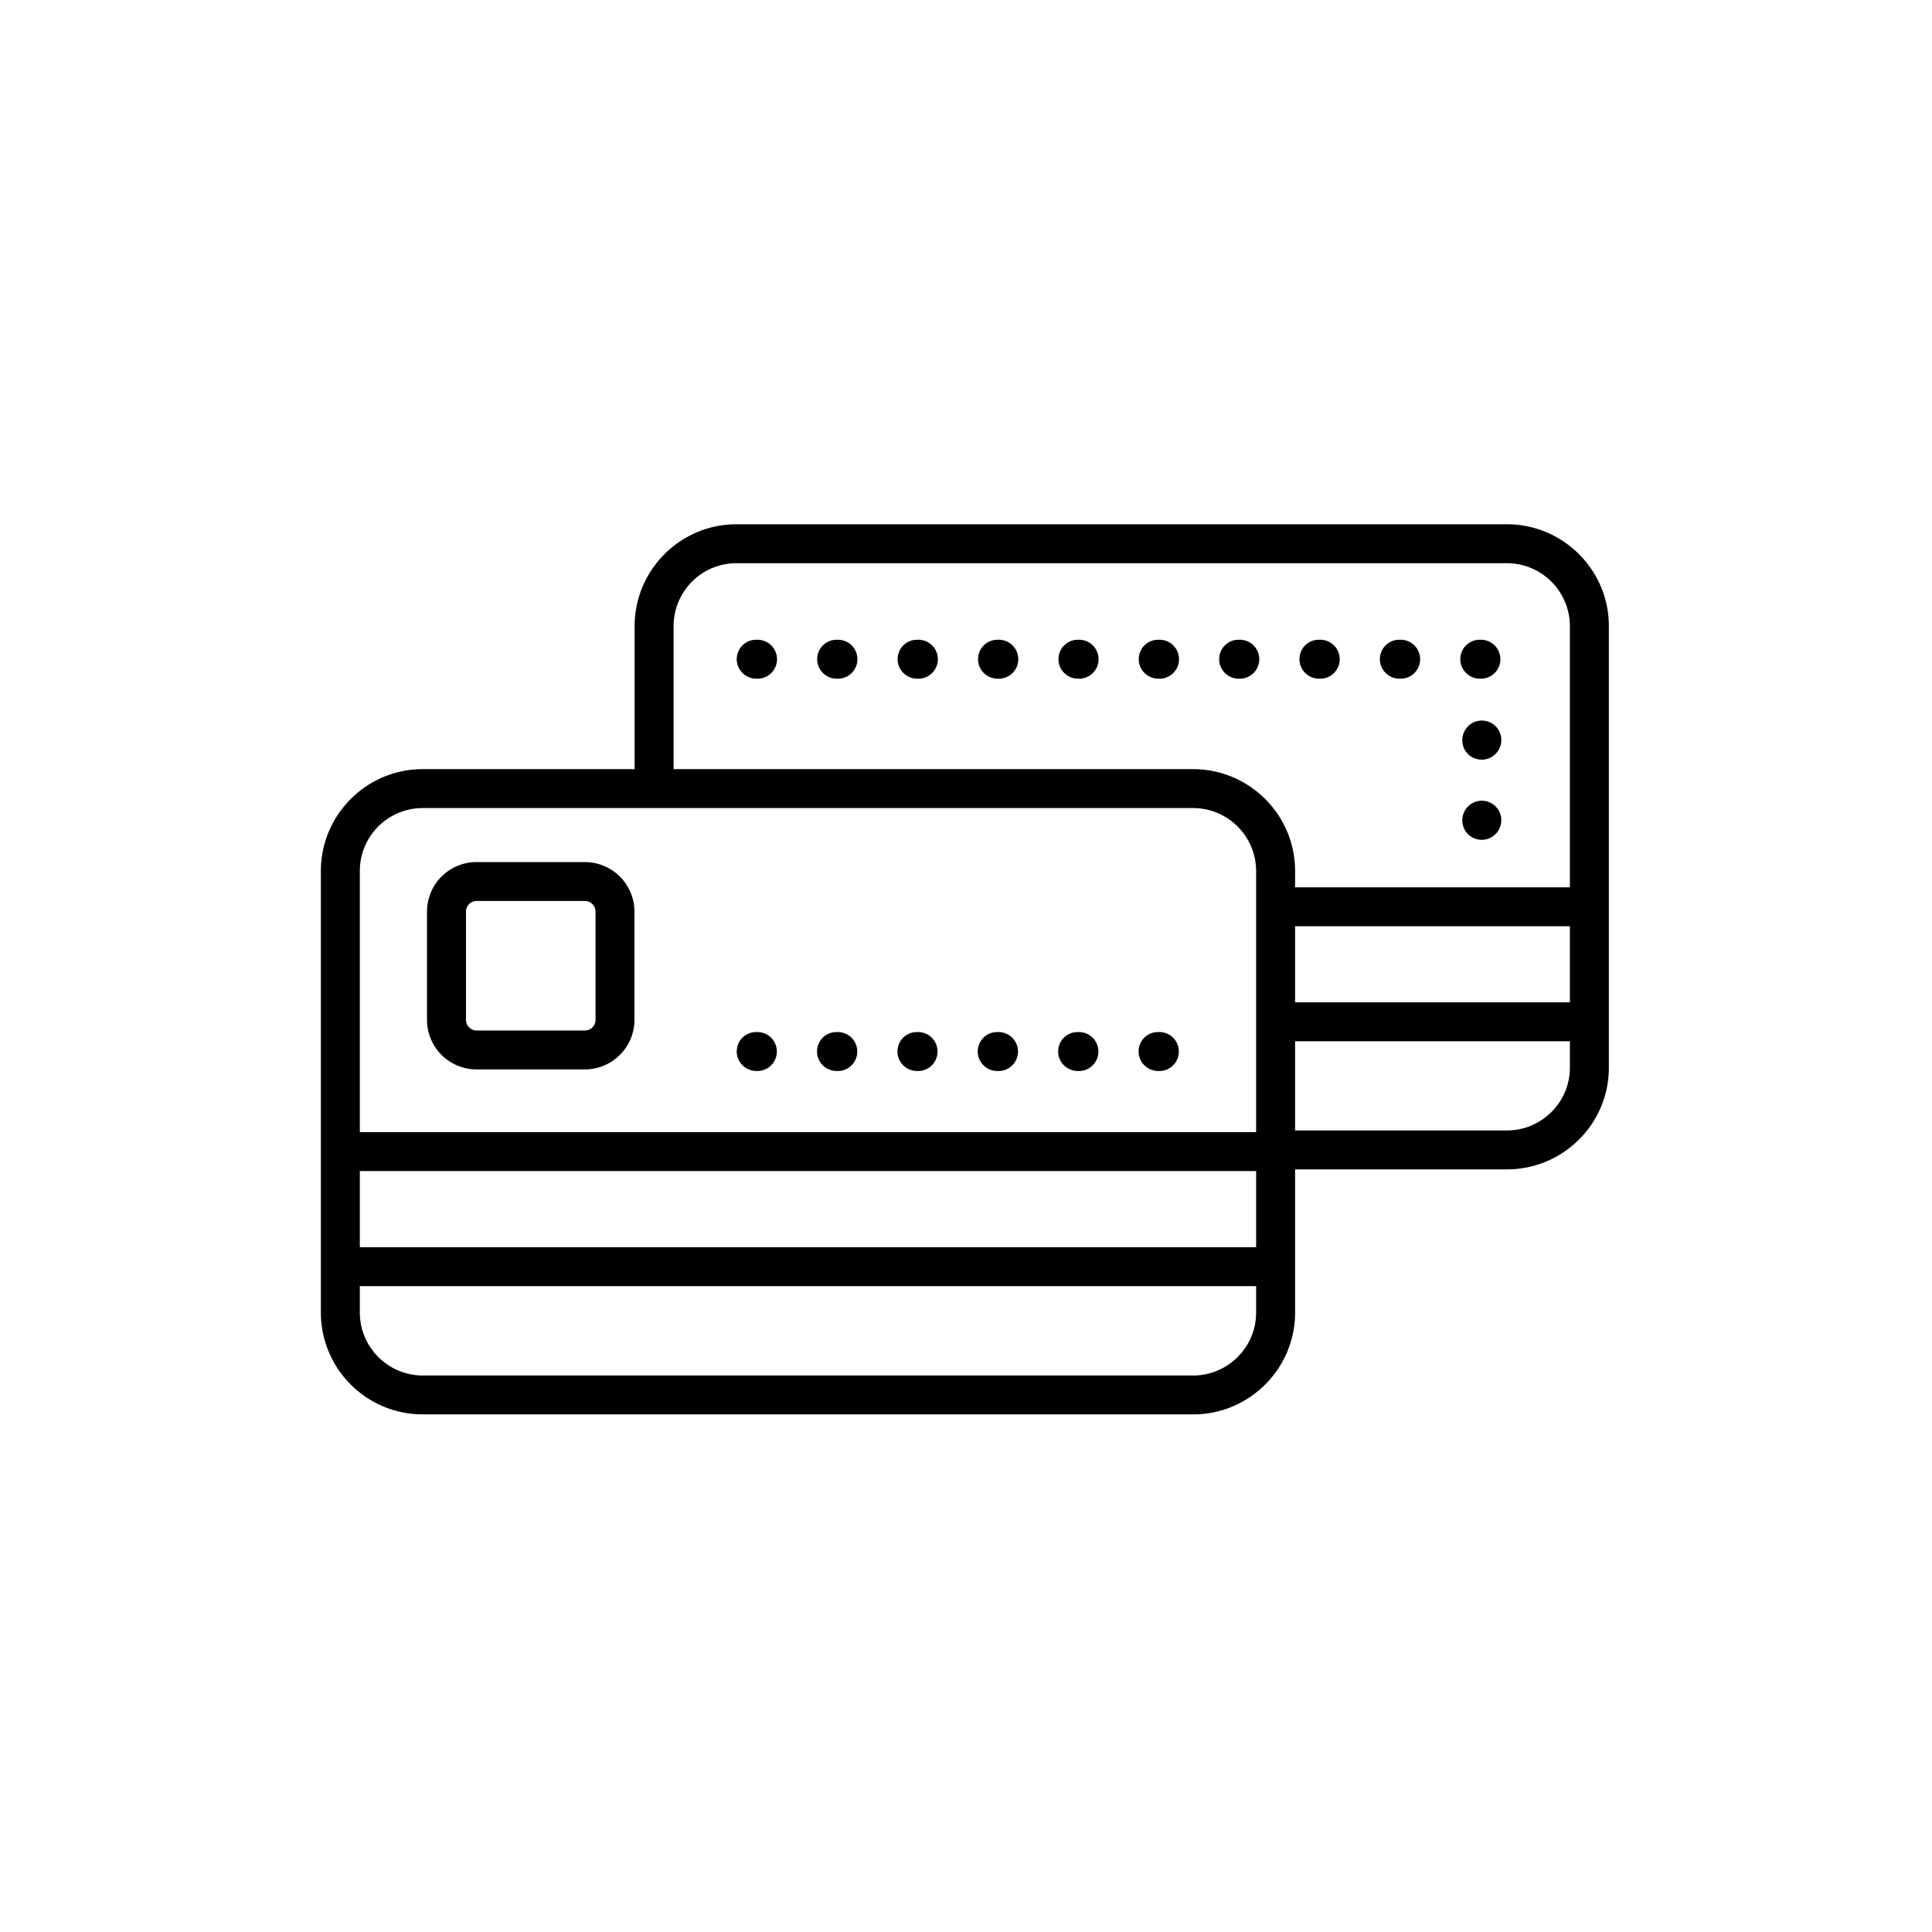
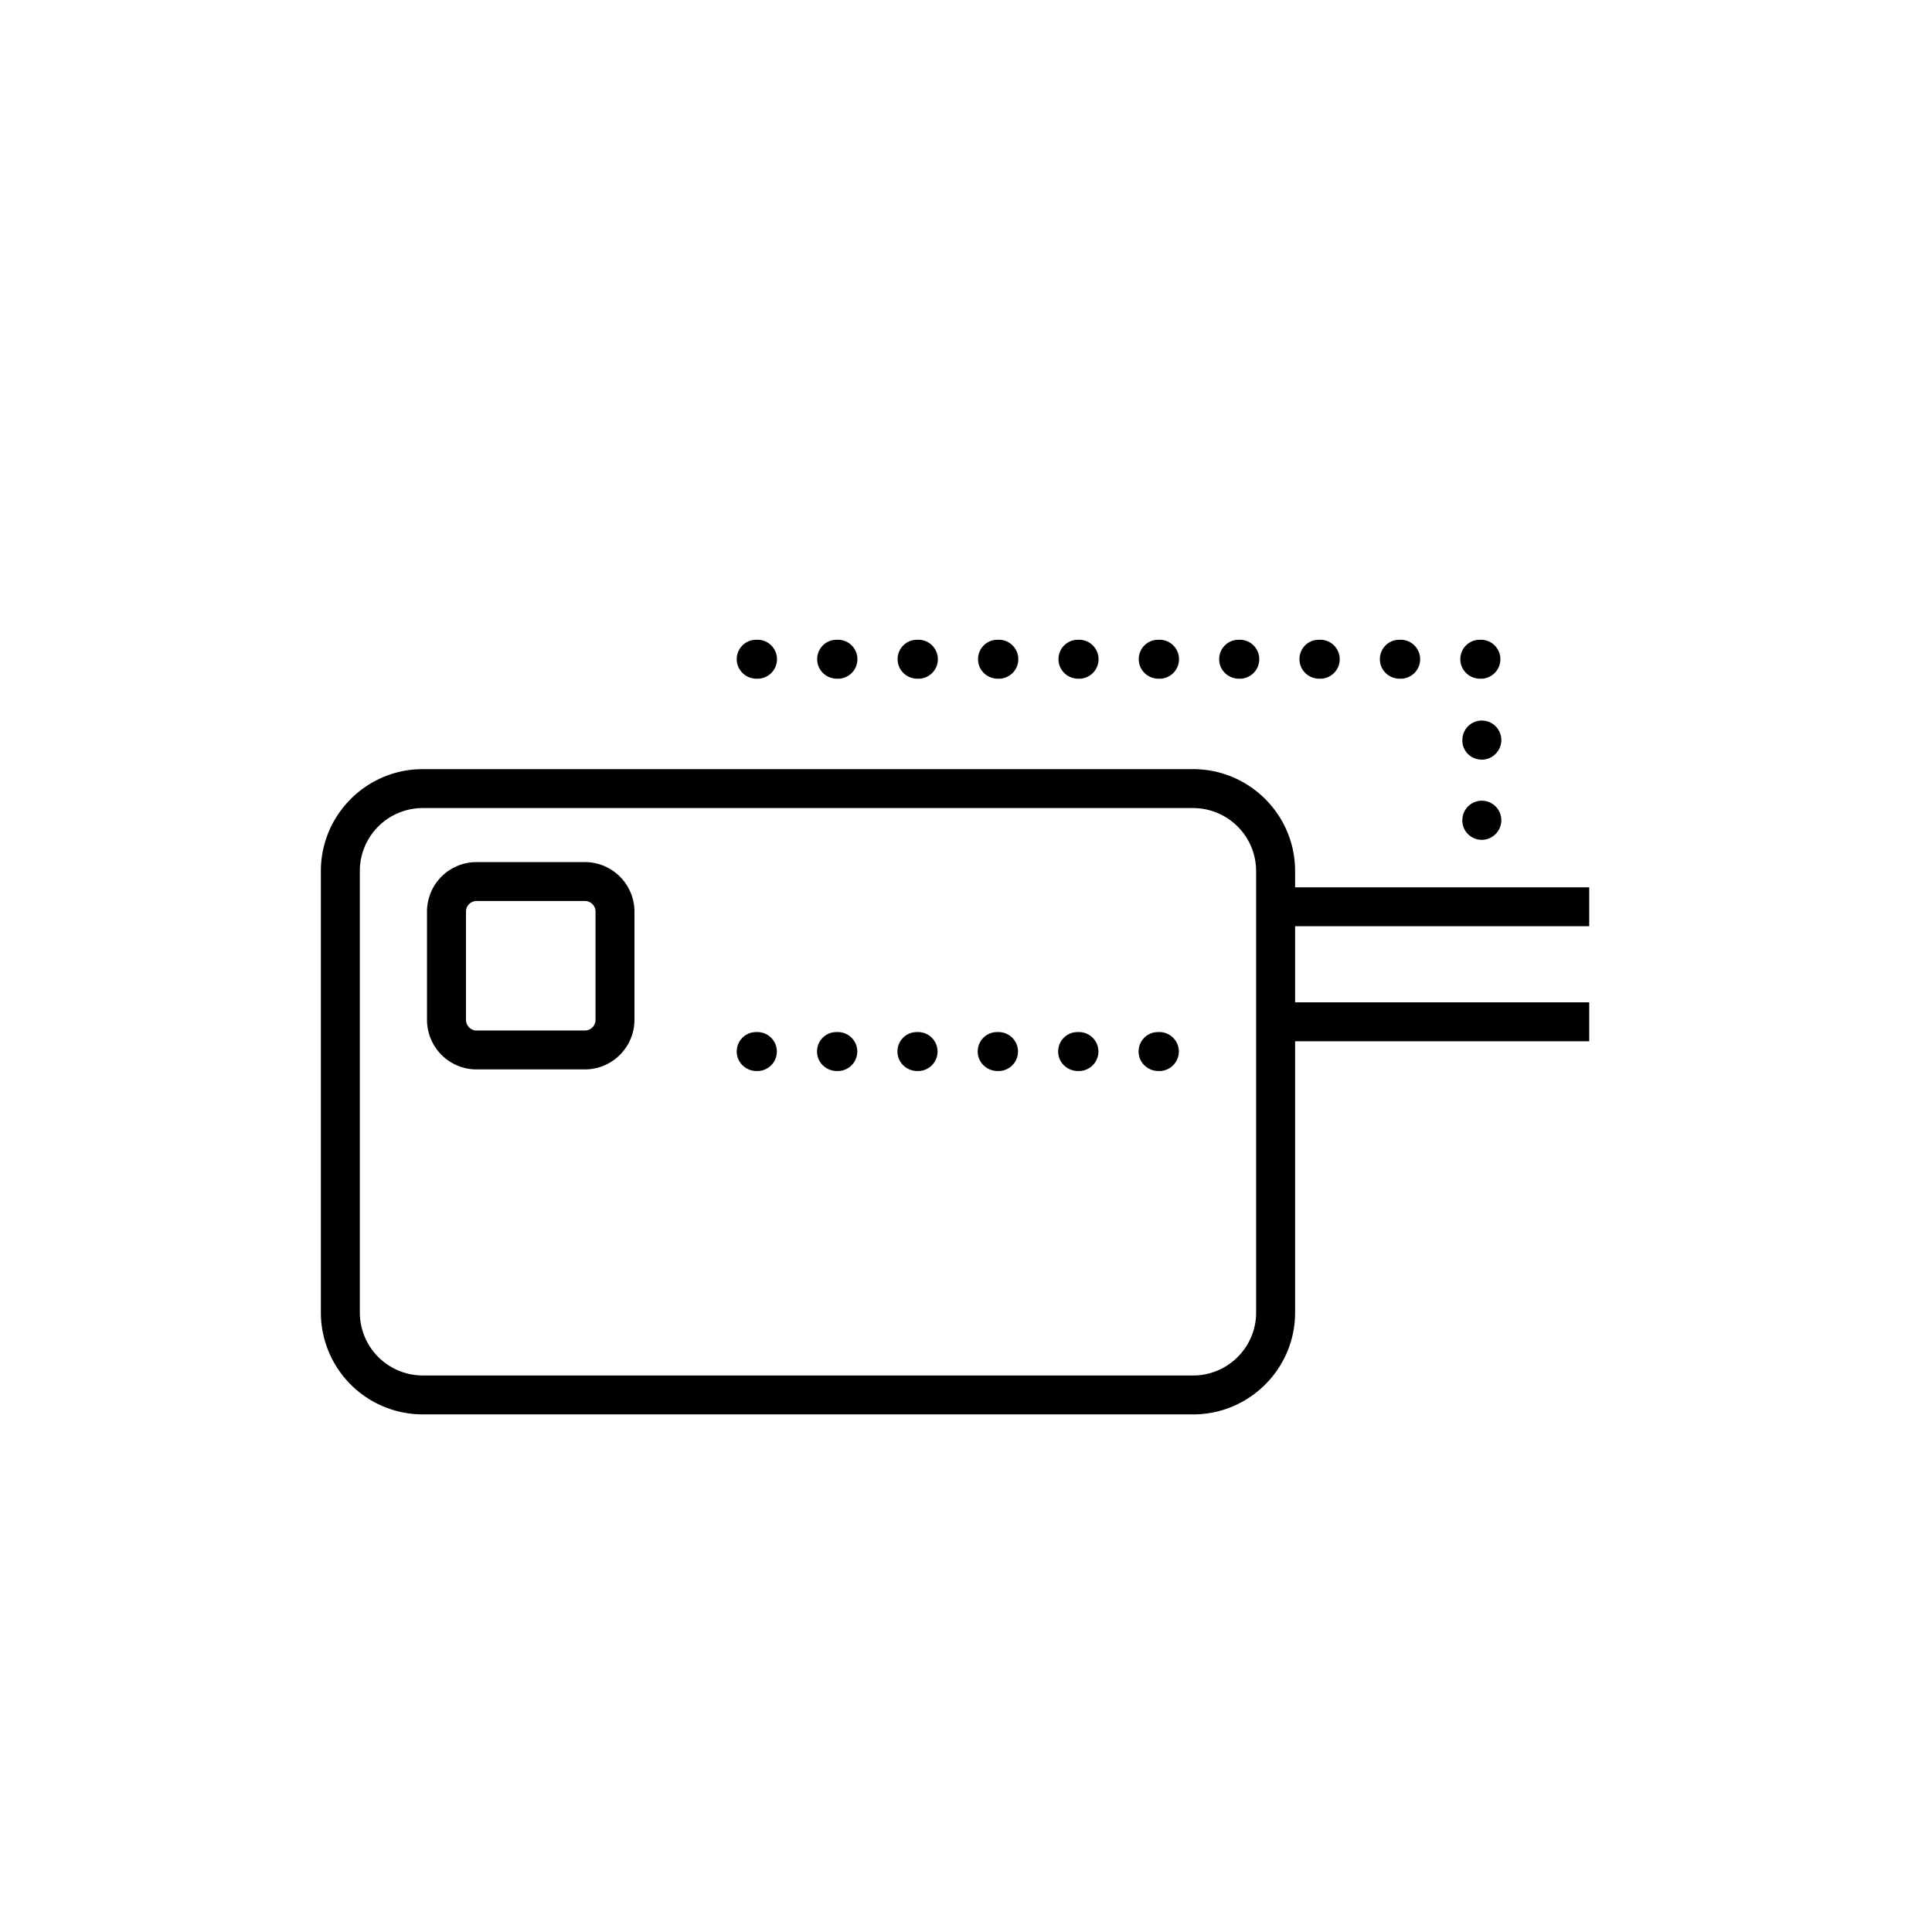
<svg xmlns="http://www.w3.org/2000/svg" viewBox="0 0 120 120">
  <path d="M92.04 47.183c-.669 0-1.211-.522-1.211-1.19v-.028a1.21 1.21 0 0 1 2.42 0c0 .667-.542 1.218-1.21 1.218Zm0 4.98c-.669 0-1.211-.532-1.211-1.2v-.019a1.21 1.21 0 0 1 2.42 0c0 .667-.542 1.219-1.21 1.219ZM26.252 50.19a3.908 3.908 0 0 0-3.902 3.906v27.431a3.915 3.915 0 0 0 3.902 3.907h47.857c2.149 0 3.911-1.75 3.911-3.907v-27.43a3.917 3.917 0 0 0-3.911-3.907H26.252Zm47.857 37.66H26.252a6.328 6.328 0 0 1-6.322-6.323v-27.43c0-3.482 2.836-6.324 6.322-6.324h47.857c3.485 0 6.332 2.833 6.332 6.323v27.431c0 3.481-2.837 6.324-6.332 6.324Z" />
-   <path d="M79.23 70.32H21.14v2.418h58.09v-2.417ZM79.23 77.466H21.14v2.418h58.09v-2.418Z" />
-   <path d="M93.598 72.632H79.23v-2.417h14.368c2.15 0 3.911-1.75 3.911-3.897V38.887a3.917 3.917 0 0 0-3.911-3.906H45.74a3.908 3.908 0 0 0-3.902 3.906v10.104h-2.42V38.887c0-3.48 2.837-6.324 6.322-6.324h47.857c3.485 0 6.332 2.834 6.332 6.324v27.431c0 3.48-2.837 6.314-6.332 6.314Z" />
-   <path d="M98.71 55.112H79.23v2.417h19.48v-2.417ZM98.71 62.257H79.23v2.417h19.48v-2.417ZM46.98 42.155c-.667 0-1.22-.541-1.22-1.208 0-.668.533-1.21 1.201-1.21h.03a1.21 1.21 0 1 1 0 2.417h-.01Zm4.996 0c-.668 0-1.22-.541-1.22-1.208 0-.668.533-1.21 1.201-1.21h.029a1.21 1.21 0 1 1 0 2.417h-.01Zm4.996 0c-.668 0-1.22-.541-1.22-1.208 0-.668.533-1.21 1.2-1.21h.03a1.21 1.21 0 1 1 0 2.417h-.01Zm4.996 0c-.668 0-1.22-.541-1.22-1.208 0-.668.533-1.21 1.2-1.21h.03a1.21 1.21 0 1 1 0 2.417h-.01Zm4.996 0c-.668 0-1.22-.541-1.22-1.208 0-.668.532-1.21 1.2-1.21h.02a1.21 1.21 0 1 1 0 2.417Zm4.986 0c-.668 0-1.22-.541-1.22-1.208 0-.668.532-1.21 1.2-1.21h.03a1.21 1.21 0 1 1 0 2.417h-.01Zm4.995 0c-.667 0-1.22-.541-1.22-1.208 0-.668.533-1.21 1.201-1.21h.02a1.21 1.21 0 1 1 0 2.417Zm4.987 0c-.669 0-1.22-.541-1.22-1.208 0-.668.522-1.21 1.2-1.21h.03a1.21 1.21 0 1 1 0 2.417h-.01Zm4.995 0c-.668 0-1.22-.541-1.22-1.208 0-.668.533-1.21 1.201-1.21h.029a1.21 1.21 0 1 1 0 2.417h-.01Zm4.996 0c-.668 0-1.22-.541-1.22-1.208 0-.668.533-1.21 1.2-1.21h.03a1.21 1.21 0 1 1 0 2.418M29.602 55.962c-.368 0-.659.3-.659.658v6.72c0 .367.3.667.659.667h6.729a.66.66 0 0 0 .658-.667v-6.72c0-.367-.3-.658-.658-.658H29.6Zm6.729 10.462H29.6a3.08 3.08 0 0 1-3.078-3.084v-6.72a3.078 3.078 0 0 1 3.079-3.075h6.729a3.085 3.085 0 0 1 3.078 3.075v6.72a3.087 3.087 0 0 1-3.078 3.084ZM46.98 66.521c-.667 0-1.22-.541-1.22-1.208 0-.668.533-1.209 1.201-1.209h.02a1.21 1.21 0 1 1 0 2.417Zm4.987 0c-.668 0-1.22-.541-1.22-1.208 0-.668.532-1.209 1.2-1.209h.03a1.21 1.21 0 1 1 0 2.417h-.01Zm4.995 0c-.668 0-1.22-.541-1.22-1.208 0-.668.533-1.209 1.201-1.209h.02a1.21 1.21 0 1 1 0 2.417Zm4.986 0c-.667 0-1.22-.541-1.22-1.208 0-.668.533-1.209 1.201-1.209h.03a1.21 1.21 0 1 1 0 2.417h-.01Zm4.996 0c-.668 0-1.22-.541-1.22-1.208 0-.668.533-1.209 1.2-1.209h.03a1.21 1.21 0 1 1 0 2.417h-.01Zm4.996 0c-.668 0-1.22-.541-1.22-1.208 0-.668.533-1.209 1.2-1.209h.03a1.21 1.21 0 1 1 0 2.417" />
+   <path d="M98.71 55.112H79.23v2.417h19.48v-2.417ZM98.71 62.257H79.23v2.417h19.48v-2.417ZM46.98 42.155c-.667 0-1.22-.541-1.22-1.208 0-.668.533-1.21 1.201-1.21h.03a1.21 1.21 0 1 1 0 2.417h-.01Zm4.996 0c-.668 0-1.22-.541-1.22-1.208 0-.668.533-1.21 1.201-1.21h.029a1.21 1.21 0 1 1 0 2.417h-.01Zm4.996 0c-.668 0-1.22-.541-1.22-1.208 0-.668.533-1.21 1.2-1.21h.03a1.21 1.21 0 1 1 0 2.417h-.01Zm4.996 0c-.668 0-1.22-.541-1.22-1.208 0-.668.533-1.21 1.2-1.21h.03a1.21 1.21 0 1 1 0 2.417h-.01Zm4.996 0c-.668 0-1.22-.541-1.22-1.208 0-.668.532-1.21 1.2-1.21h.02a1.21 1.21 0 1 1 0 2.417Zm4.986 0c-.668 0-1.22-.541-1.22-1.208 0-.668.532-1.21 1.2-1.21h.03a1.21 1.21 0 1 1 0 2.417h-.01Zm4.995 0c-.667 0-1.22-.541-1.22-1.208 0-.668.533-1.21 1.201-1.21h.02a1.21 1.21 0 1 1 0 2.417Zm4.987 0c-.669 0-1.22-.541-1.22-1.208 0-.668.522-1.21 1.2-1.21h.03a1.21 1.21 0 1 1 0 2.417h-.01Zm4.995 0c-.668 0-1.22-.541-1.22-1.208 0-.668.533-1.21 1.201-1.21h.029a1.21 1.21 0 1 1 0 2.417Zm4.996 0c-.668 0-1.22-.541-1.22-1.208 0-.668.533-1.21 1.2-1.21h.03a1.21 1.21 0 1 1 0 2.418M29.602 55.962c-.368 0-.659.3-.659.658v6.72c0 .367.3.667.659.667h6.729a.66.66 0 0 0 .658-.667v-6.72c0-.367-.3-.658-.658-.658H29.6Zm6.729 10.462H29.6a3.08 3.08 0 0 1-3.078-3.084v-6.72a3.078 3.078 0 0 1 3.079-3.075h6.729a3.085 3.085 0 0 1 3.078 3.075v6.72a3.087 3.087 0 0 1-3.078 3.084ZM46.98 66.521c-.667 0-1.22-.541-1.22-1.208 0-.668.533-1.209 1.201-1.209h.02a1.21 1.21 0 1 1 0 2.417Zm4.987 0c-.668 0-1.22-.541-1.22-1.208 0-.668.532-1.209 1.2-1.209h.03a1.21 1.21 0 1 1 0 2.417h-.01Zm4.995 0c-.668 0-1.22-.541-1.22-1.208 0-.668.533-1.209 1.201-1.209h.02a1.21 1.21 0 1 1 0 2.417Zm4.986 0c-.667 0-1.22-.541-1.22-1.208 0-.668.533-1.209 1.201-1.209h.03a1.21 1.21 0 1 1 0 2.417h-.01Zm4.996 0c-.668 0-1.22-.541-1.22-1.208 0-.668.533-1.209 1.2-1.209h.03a1.21 1.21 0 1 1 0 2.417h-.01Zm4.996 0c-.668 0-1.22-.541-1.22-1.208 0-.668.533-1.209 1.2-1.209h.03a1.21 1.21 0 1 1 0 2.417" />
</svg>